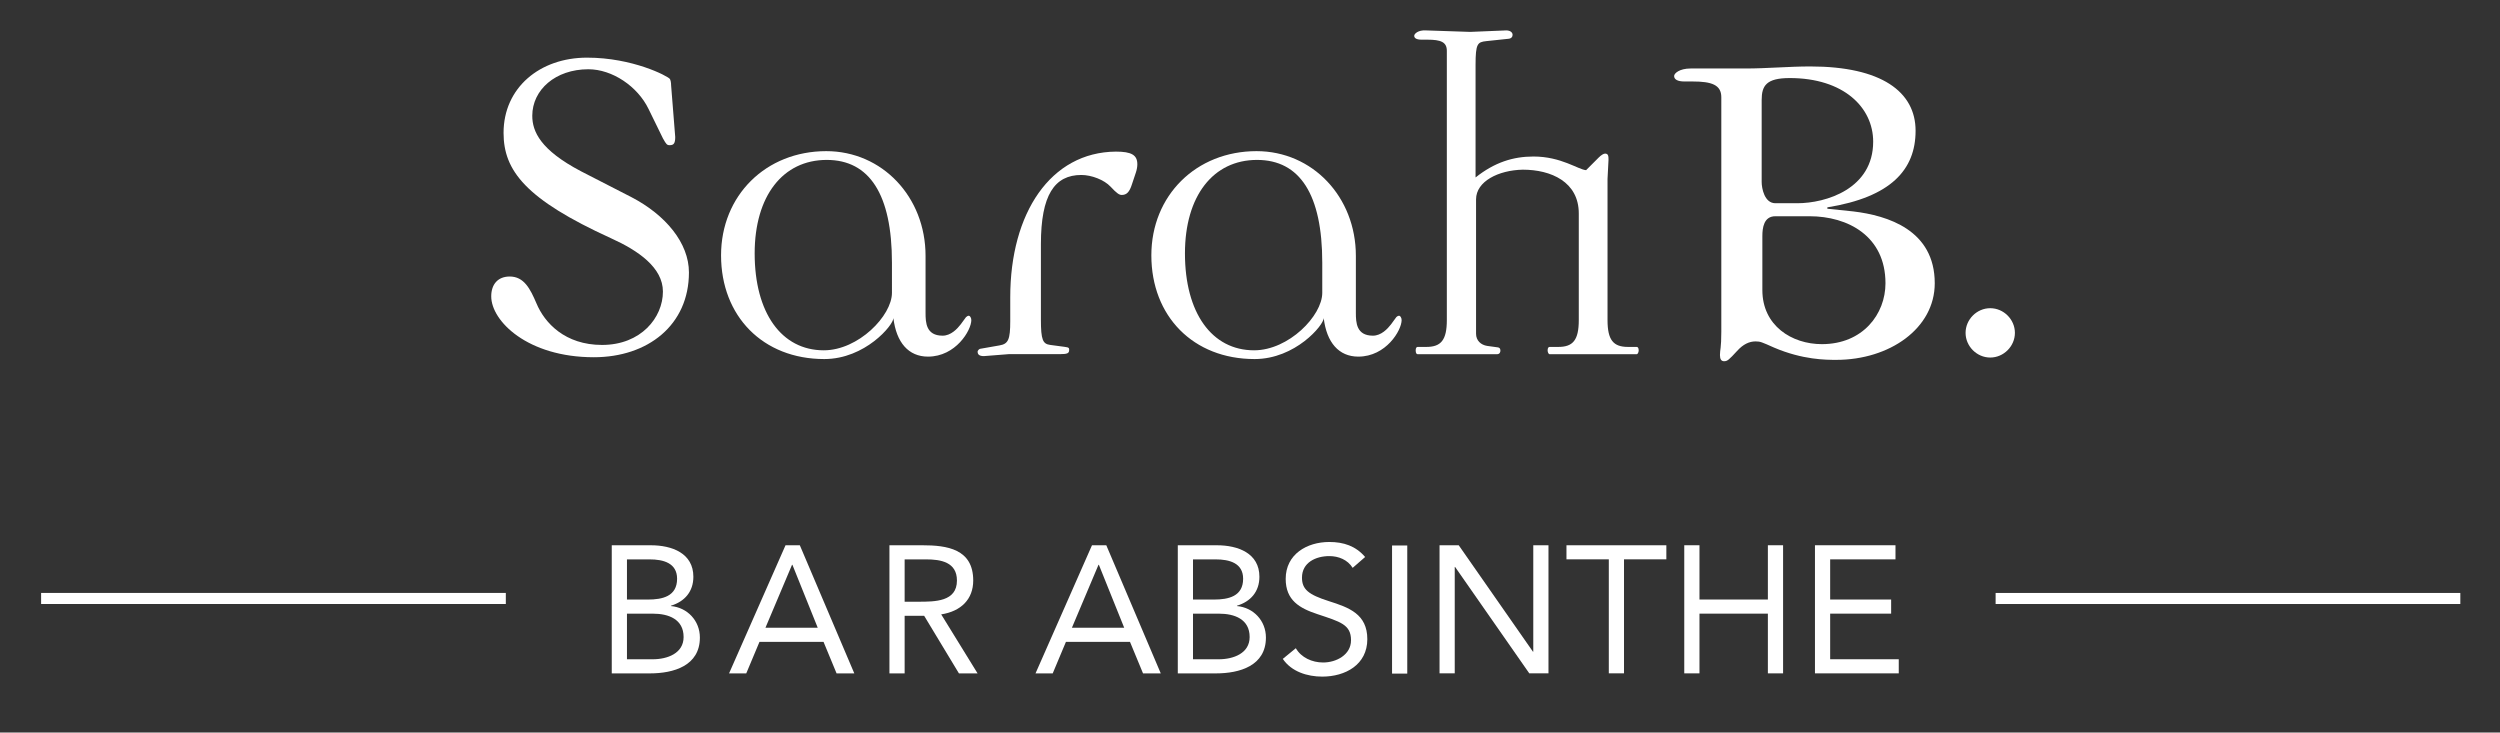
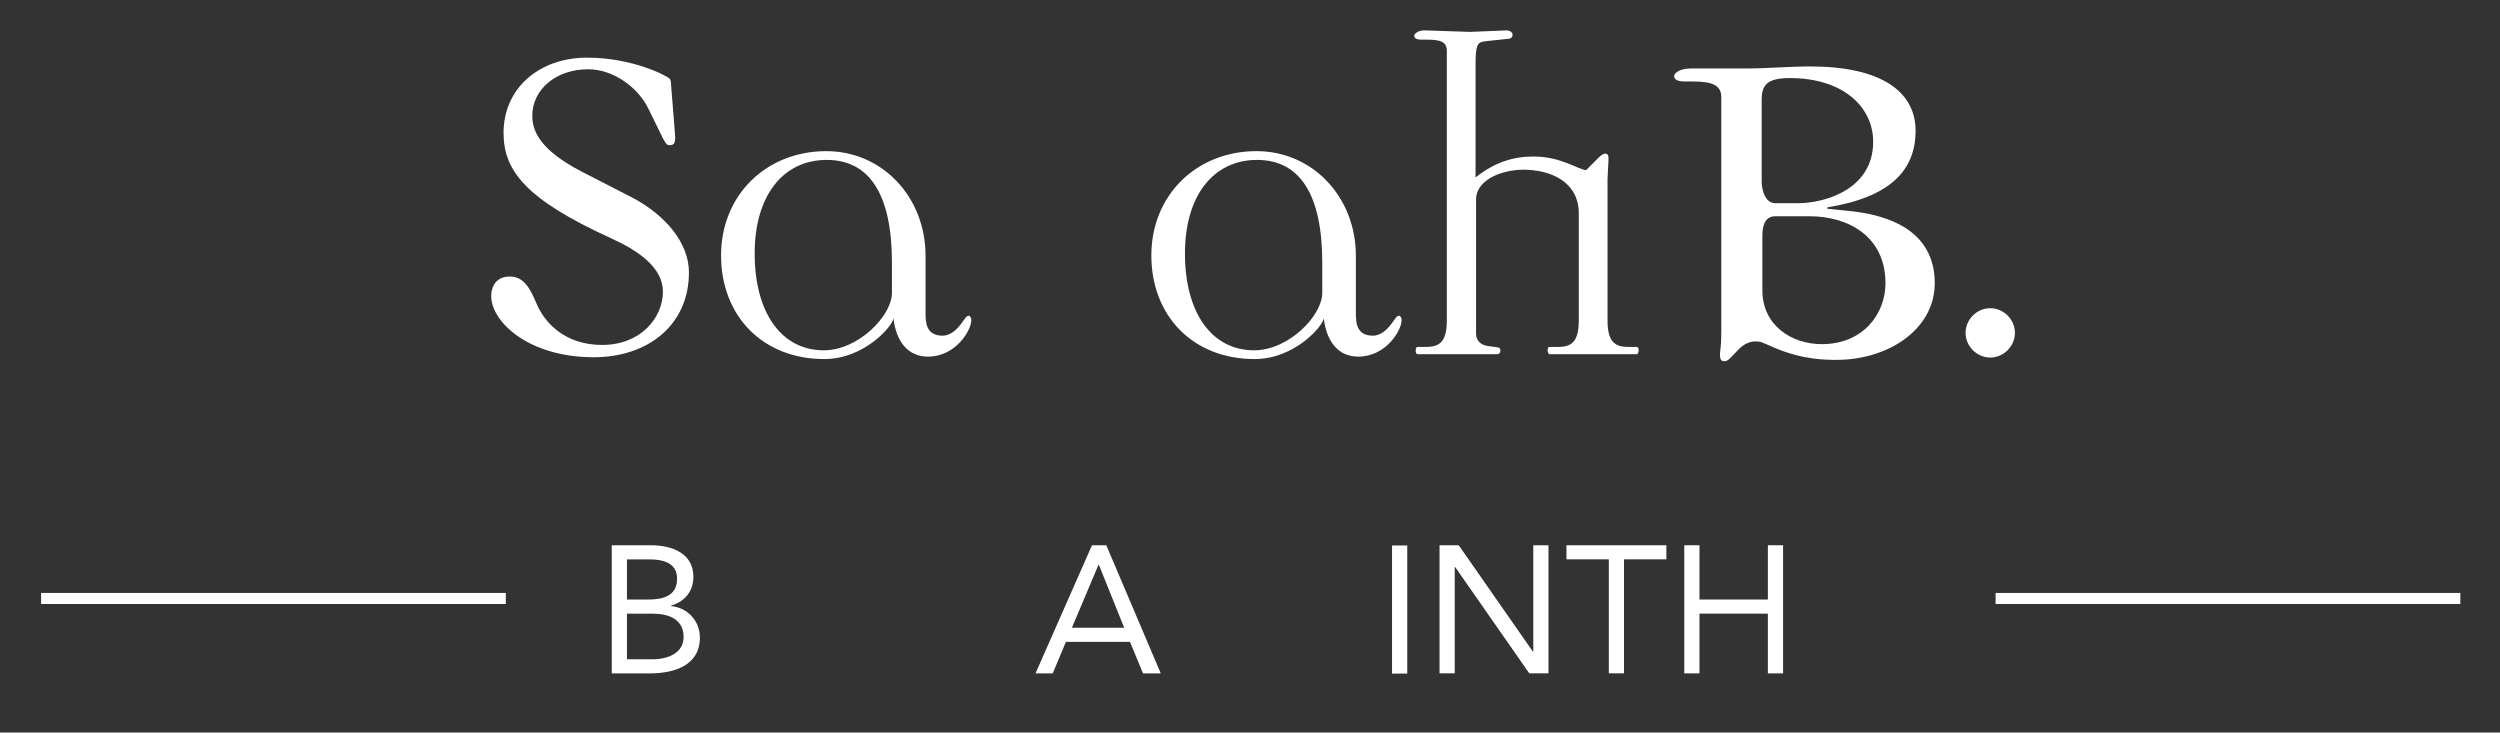
<svg xmlns="http://www.w3.org/2000/svg" xmlns:ns1="http://sodipodi.sourceforge.net/DTD/sodipodi-0.dtd" xmlns:ns2="http://www.inkscape.org/namespaces/inkscape" version="1.1" id="svg1" width="645" height="189" viewBox="0 0 645 189" ns1:docname="ICM_SarahB_Nouveau juste nom sans rideaux.ai">
  <rect x="0" y="0" width="645" height="189" fill="#333333" stroke="none" />
  <defs id="defs1">
    <clipPath clipPathUnits="userSpaceOnUse" id="clipPath2">
      <path d="M 0,792 H 612 V 0 H 0 Z" transform="translate(-167.383,-224.352)" id="path2" />
    </clipPath>
    <clipPath clipPathUnits="userSpaceOnUse" id="clipPath4">
      <path d="M 0,792 H 612 V 0 H 0 Z" transform="translate(-225.068,-242.654)" id="path4" />
    </clipPath>
    <clipPath clipPathUnits="userSpaceOnUse" id="clipPath6">
      <path d="M 0,792 H 612 V 0 H 0 Z" transform="translate(-272.268,-260.09)" id="path6" />
    </clipPath>
    <clipPath clipPathUnits="userSpaceOnUse" id="clipPath8">
      <path d="M 0,792 H 612 V 0 H 0 Z" transform="translate(-308.334,-242.654)" id="path8" />
    </clipPath>
    <clipPath clipPathUnits="userSpaceOnUse" id="clipPath10">
      <path d="M 0,792 H 612 V 0 H 0 Z" transform="translate(-369.184,-224.94)" id="path10" />
    </clipPath>
    <clipPath clipPathUnits="userSpaceOnUse" id="clipPath12">
      <path d="M 0,792 H 612 V 0 H 0 Z" transform="translate(-402.629,-251.635)" id="path12" />
    </clipPath>
    <clipPath clipPathUnits="userSpaceOnUse" id="clipPath14">
      <path d="M 0,792 H 612 V 0 H 0 Z" transform="translate(-437.587,-224.293)" id="path14" />
    </clipPath>
    <clipPath clipPathUnits="userSpaceOnUse" id="clipPath16">
      <path d="M 0,792 H 612 V 0 H 0 Z" transform="translate(-173.793,-165.908)" id="path16" />
    </clipPath>
    <clipPath clipPathUnits="userSpaceOnUse" id="clipPath18">
      <path d="M 0,792 H 612 V 0 H 0 Z" transform="translate(-205.807,-184.192)" id="path18" />
    </clipPath>
    <clipPath clipPathUnits="userSpaceOnUse" id="clipPath20">
      <path d="M 0,792 H 612 V 0 H 0 Z" transform="translate(-227.524,-177.045)" id="path20" />
    </clipPath>
    <clipPath clipPathUnits="userSpaceOnUse" id="clipPath22">
      <path d="M 0,792 H 612 V 0 H 0 Z" transform="translate(-265.107,-184.192)" id="path22" />
    </clipPath>
    <clipPath clipPathUnits="userSpaceOnUse" id="clipPath24">
-       <path d="M 0,792 H 612 V 0 H 0 Z" transform="translate(-283.322,-165.908)" id="path24" />
+       <path d="M 0,792 H 612 H 0 Z" transform="translate(-283.322,-165.908)" id="path24" />
    </clipPath>
    <clipPath clipPathUnits="userSpaceOnUse" id="clipPath26">
      <path d="M 0,792 H 612 V 0 H 0 Z" transform="translate(-314.216,-183.597)" id="path26" />
    </clipPath>
    <clipPath clipPathUnits="userSpaceOnUse" id="clipPath28">
      <path d="M 0,792 H 612 V 0 H 0 Z" id="path28" />
    </clipPath>
    <clipPath clipPathUnits="userSpaceOnUse" id="clipPath30">
      <path d="M 0,792 H 612 V 0 H 0 Z" transform="translate(-331.027,-187.973)" id="path30" />
    </clipPath>
    <clipPath clipPathUnits="userSpaceOnUse" id="clipPath32">
      <path d="M 0,792 H 612 V 0 H 0 Z" transform="translate(-374.915,-185.241)" id="path32" />
    </clipPath>
    <clipPath clipPathUnits="userSpaceOnUse" id="clipPath34">
      <path d="M 0,792 H 612 V 0 H 0 Z" transform="translate(-378.381,-187.973)" id="path34" />
    </clipPath>
    <clipPath clipPathUnits="userSpaceOnUse" id="clipPath36">
      <path d="M 0,792 H 612 V 0 H 0 Z" transform="translate(-403.671,-187.973)" id="path36" />
    </clipPath>
    <clipPath clipPathUnits="userSpaceOnUse" id="clipPath38">
      <path d="M 0,792 H 612 V 0 H 0 Z" id="path38" />
    </clipPath>
    <clipPath clipPathUnits="userSpaceOnUse" id="clipPath40">
      <path d="M 0,792 H 612 V 0 H 0 Z" id="path40" />
    </clipPath>
  </defs>
  <ns1:namedview id="namedview1" pagecolor="#ffffff" bordercolor="#000000" borderopacity="0.25" ns2:showpageshadow="2" ns2:pageopacity="0.0" ns2:pagecheckerboard="0" ns2:deskcolor="#d1d1d1">
    <ns2:page x="0" y="0" ns2:label="1" id="page1" width="645" height="189" margin="216.729 111.091 672.508 80.593" bleed="0" />
  </ns1:namedview>
  <g id="layer-MC0" ns2:groupmode="layer" ns2:label="Layer 1">
    <path id="path1" d="m 0,0 c -12.839,0 -19.858,7.015 -19.858,11.781 0,2.38 1.328,3.844 3.576,3.844 2.78,0 3.97,-2.39 5.163,-5.167 1.591,-3.84 5.562,-8.077 12.708,-8.077 7.546,0 11.783,5.299 11.783,10.326 0,4.638 -4.766,7.944 -10.063,10.33 -16.547,7.543 -20.781,13.107 -20.781,20.386 0,8.739 7.014,14.563 16.152,14.563 8.866,0 15.618,-3.576 16.017,-4.105 0.13,-0.132 0.265,-0.661 0.265,-1.327 l 0.791,-9.929 c 0,-1.19 -0.265,-1.582 -1.056,-1.582 -0.527,0 -0.663,0.127 -1.325,1.322 l -2.782,5.688 c -2.116,4.373 -7.017,7.685 -11.648,7.685 -6.353,0 -10.855,-3.973 -10.855,-9.004 0,-3.046 1.587,-6.617 9.4,-10.726 L 7.281,30.981 C 13.901,27.534 18.407,22.106 18.407,16.414 18.407,6.226 10.462,0 0,0" style="fill:#ffffff;fill-opacity:1;fill-rule:nonzero;stroke:none" transform="matrix(1.333,0,0,-1.333,153.209,92.167)" clip-path="url(#clipPath2)" />
    <path id="path3" d="m 0,0 c 0,13.194 -4.335,19.885 -12.624,19.885 -8.486,0 -13.947,-6.973 -13.947,-18.097 0,-11.493 5.181,-18.754 13.381,-18.754 6.691,0 13.19,6.691 13.19,11.124 z m 6.978,-18.188 c -3.772,0 -6.13,2.736 -6.695,7.447 0,-1.322 -5.464,-7.917 -13.382,-7.917 -11.874,0 -19.976,8.291 -19.976,20.072 0,11.589 8.67,20.168 20.355,20.168 10.836,0 19.224,-8.857 19.224,-20.259 V -9.705 c 0,-1.884 0.096,-4.429 3.3,-4.429 1.6,0 2.827,1.318 3.486,2.167 l 1.038,1.413 c 0.187,0.187 0.376,0.279 0.563,0.279 0.187,0 0.472,-0.374 0.472,-0.844 0,-1.979 -3.015,-7.069 -8.385,-7.069" style="fill:#ffffff;fill-opacity:1;fill-rule:nonzero;stroke:none" transform="matrix(1.333,0,0,-1.333,230.122,67.764)" clip-path="url(#clipPath4)" />
-     <path id="path5" d="m 0,0 -0.757,-2.262 c -0.47,-1.51 -1.035,-2.075 -1.975,-2.075 -0.474,0 -0.944,0.287 -2.168,1.605 -1.23,1.318 -3.674,2.262 -5.658,2.262 -5.181,0 -7.822,-3.867 -7.822,-13.386 v -14.603 c 0,-3.959 0.376,-4.712 1.792,-4.903 l 2.828,-0.379 c 0.848,-0.091 0.848,-0.278 0.848,-0.565 0,-0.657 -0.282,-0.844 -1.792,-0.844 h -9.895 l -4.807,-0.379 c -0.848,0 -1.224,0.279 -1.224,0.849 0,0.278 0.376,0.561 0.474,0.561 l 3.767,0.661 c 1.697,0.287 2.075,1.131 2.075,4.711 v 4.62 c 0,16.305 7.822,28.081 20.451,28.177 3.015,0 4.146,-0.657 4.146,-2.449 C 0.283,1.131 0.187,0.565 0,0" style="fill:#ffffff;fill-opacity:1;fill-rule:nonzero;stroke:none" transform="matrix(1.333,0,0,-1.333,293.055,44.516)" clip-path="url(#clipPath6)" />
    <path id="path7" d="m 0,0 c 0,13.194 -4.337,19.885 -12.629,19.885 -8.483,0 -13.947,-6.973 -13.947,-18.097 0,-11.493 5.186,-18.754 13.384,-18.754 6.693,0 13.192,6.691 13.192,11.124 z m 6.974,-18.188 c -3.768,0 -6.128,2.736 -6.691,7.447 0,-1.322 -5.469,-7.917 -13.381,-7.917 -11.877,0 -19.981,8.291 -19.981,20.072 0,11.589 8.67,20.168 20.354,20.168 10.842,0 19.229,-8.857 19.229,-20.259 V -9.705 c 0,-1.884 0.095,-4.429 3.297,-4.429 1.601,0 2.83,1.318 3.489,2.167 l 1.036,1.413 c 0.187,0.187 0.376,0.279 0.565,0.279 0.187,0 0.47,-0.374 0.47,-0.844 0,-1.979 -3.015,-7.069 -8.387,-7.069" style="fill:#ffffff;fill-opacity:1;fill-rule:nonzero;stroke:none" transform="matrix(1.333,0,0,-1.333,341.144,67.764)" clip-path="url(#clipPath8)" />
    <path id="path9" d="m 0,0 h -16.868 c -0.192,0 -0.381,0.374 -0.381,0.748 0,0.474 0.189,0.661 0.381,0.661 h 1.697 c 2.825,0 3.954,1.323 3.954,5.186 v 20.642 c 0,6.121 -5.371,8.478 -10.834,8.478 C -26.763,35.62 -31.1,33.453 -31.1,29.964 V 3.959 c 0,-1.323 0.94,-2.171 2.169,-2.358 l 2.073,-0.283 c 0.469,-0.096 0.469,-0.474 0.469,-0.661 C -26.389,0.47 -26.482,0 -27.045,0 h -15.366 c -0.187,0 -0.374,0.187 -0.374,0.748 0,0.474 0.187,0.661 0.374,0.661 h 1.697 c 2.827,0 3.959,1.323 3.959,5.186 v 52.116 c 0,1.697 -1.132,2.166 -3.77,2.166 h -1.129 c -0.944,0 -1.416,0.283 -1.416,0.753 0,0.379 0.755,1.136 2.265,1.04 l 8.574,-0.288 6.973,0.288 c 0.755,0 1.227,-0.379 1.227,-0.848 0,-0.379 -0.189,-0.662 -0.661,-0.758 l -4.431,-0.469 c -1.694,-0.187 -2.073,-0.47 -2.073,-4.616 V 34.206 c 3.676,2.923 7.257,4.055 11.218,4.055 5.37,0 8.667,-2.546 10.177,-2.641 l 2.449,2.453 c 0.47,0.47 0.944,0.753 1.227,0.753 0.661,0 0.661,-0.565 0.661,-1.227 L -5.653,33.923 V 6.595 c 0,-3.863 1.129,-5.186 3.954,-5.186 L 0,1.409 C 0.187,1.409 0.379,1.222 0.379,0.748 0.379,0.374 0.187,0 0,0" style="fill:#ffffff;fill-opacity:1;fill-rule:nonzero;stroke:none" transform="matrix(1.333,0,0,-1.333,422.278,91.383)" clip-path="url(#clipPath10)" />
    <path id="path11" d="m 0,0 h -6.62 c -2.251,0 -2.518,-2.253 -2.518,-3.835 v -10.463 c 0,-6.882 5.692,-10.458 11.519,-10.458 7.945,0 12.309,5.829 12.309,11.785 C 14.69,-3.835 7.411,0 0,0 m -3.845,26.745 c -4.499,0 -5.427,-1.46 -5.427,-4.237 V 6.622 c 0,-1.194 0.533,-4.104 2.652,-4.104 h 4.235 c 5.559,0 14.695,2.782 14.695,11.912 0,6.618 -5.692,12.315 -16.155,12.315 m 9.008,-54.543 c -1.989,0 -6.49,0 -12.052,2.381 -2.383,1.063 -2.648,1.19 -3.574,1.19 -1.19,0 -2.383,-0.529 -3.575,-1.856 -1.587,-1.715 -1.852,-1.979 -2.515,-1.979 -0.529,0 -0.792,0.392 -0.792,1.19 0,1.058 0.263,1.318 0.263,4.502 v 45.407 c 0,2.385 -1.854,3.046 -5.555,3.046 h -1.592 c -1.325,0 -1.986,0.402 -1.986,1.058 0,0.53 1.06,1.455 3.179,1.455 h 10.589 c 4.238,0 8.474,0.397 12.575,0.397 13.773,0 20.391,-4.898 20.391,-12.446 C 20.519,9.003 15.753,3.708 3.439,1.72 V 1.455 l 5.03,-0.524 c 6.623,-0.794 15.758,-3.576 15.758,-13.902 0,-8.738 -8.739,-14.827 -19.064,-14.827" style="fill:#ffffff;fill-opacity:1;fill-rule:nonzero;stroke:none" transform="matrix(1.333,0,0,-1.333,466.87,55.79)" clip-path="url(#clipPath12)" />
    <path id="path13" d="m 0,0 c -2.597,0 -4.773,2.18 -4.773,4.775 0,2.6 2.176,4.775 4.773,4.775 2.597,0 4.775,-2.175 4.775,-4.775 C 4.775,2.18 2.597,0 0,0" style="fill:#ffffff;fill-opacity:1;fill-rule:nonzero;stroke:none" transform="matrix(1.333,0,0,-1.333,513.481,92.246)" clip-path="url(#clipPath14)" />
    <path id="path15" d="m 0,0 h 4.974 c 2.872,0 5.989,1.156 5.989,4.308 0,3.468 -2.943,4.519 -5.92,4.519 H 0 Z m 0,11.559 h 4.063 c 2.767,0 5.639,0.596 5.639,4.028 0,3.046 -2.662,3.746 -5.325,3.746 H 0 Z m -2.943,10.506 h 7.567 c 4.097,0 8.229,-1.539 8.229,-6.093 0,-2.873 -1.68,-4.798 -4.343,-5.605 v -0.069 c 3.189,-0.28 5.604,-2.837 5.604,-6.095 0,-5.464 -5.078,-6.935 -9.666,-6.935 h -7.391 z" style="fill:#ffffff;fill-opacity:1;fill-rule:nonzero;stroke:none" transform="matrix(1.333,0,0,-1.333,161.756,170.093)" clip-path="url(#clipPath16)" />
-     <path id="path17" d="M 0,0 H -0.071 L -5.219,-12.189 H 4.903 Z M -1.331,3.781 H 1.435 L 11.979,-21.016 H 8.546 l -2.521,6.095 h -12.4 l -2.556,-6.095 h -3.328 z" style="fill:#ffffff;fill-opacity:1;fill-rule:nonzero;stroke:none" transform="matrix(1.333,0,0,-1.333,204.441,145.714)" clip-path="url(#clipPath18)" />
-     <path id="path19" d="m 0,0 h 2.627 c 3.256,0 7.495,0 7.495,4.098 0,3.573 -3.118,4.098 -5.99,4.098 H 0 Z m -2.943,10.927 h 6.34 c 4.799,0 9.877,-0.7 9.877,-6.829 0,-3.608 -2.346,-5.955 -6.199,-6.549 l 7.039,-11.418 H 10.507 L 3.782,-2.732 H 0 v -11.137 h -2.943 z" style="fill:#ffffff;fill-opacity:1;fill-rule:nonzero;stroke:none" transform="matrix(1.333,0,0,-1.333,233.397,155.243)" clip-path="url(#clipPath20)" />
    <path id="path21" d="M 0,0 H -0.071 L -5.219,-12.189 H 4.904 Z M -1.331,3.781 H 1.436 L 11.979,-21.016 H 8.546 l -2.522,6.095 H -6.375 l -2.556,-6.095 h -3.328 z" style="fill:#ffffff;fill-opacity:1;fill-rule:nonzero;stroke:none" transform="matrix(1.333,0,0,-1.333,283.508,145.714)" clip-path="url(#clipPath22)" />
    <path id="path23" d="m 0,0 h 4.974 c 2.872,0 5.989,1.156 5.989,4.308 0,3.468 -2.943,4.519 -5.92,4.519 H 0 Z m 0,11.559 h 4.062 c 2.768,0 5.64,0.596 5.64,4.028 0,3.046 -2.663,3.746 -5.325,3.746 H 0 Z m -2.943,10.506 h 7.565 c 4.099,0 8.231,-1.539 8.231,-6.093 0,-2.873 -1.68,-4.798 -4.343,-5.605 v -0.069 c 3.188,-0.28 5.604,-2.837 5.604,-6.095 0,-5.464 -5.078,-6.935 -9.666,-6.935 h -7.391 z" style="fill:#ffffff;fill-opacity:1;fill-rule:nonzero;stroke:none" transform="matrix(1.333,0,0,-1.333,307.794,170.093)" clip-path="url(#clipPath24)" />
-     <path id="path25" d="m 0,0 c -0.98,1.576 -2.732,2.276 -4.52,2.276 -2.591,0 -5.289,-1.227 -5.289,-4.169 0,-2.275 1.261,-3.293 5.221,-4.554 3.852,-1.224 7.425,-2.485 7.425,-7.354 0,-4.939 -4.239,-7.249 -8.723,-7.249 -2.872,0 -5.954,0.944 -7.635,3.432 l 2.521,2.066 c 1.052,-1.822 3.153,-2.766 5.29,-2.766 2.522,0 5.393,1.47 5.393,4.307 0,3.047 -2.066,3.571 -6.48,5.045 -3.502,1.153 -6.164,2.695 -6.164,6.829 0,4.762 4.098,7.145 8.441,7.145 2.769,0 5.113,-0.771 6.935,-2.908 z" style="fill:#ffffff;fill-opacity:1;fill-rule:nonzero;stroke:none" transform="matrix(1.333,0,0,-1.333,348.986,146.507)" clip-path="url(#clipPath26)" />
    <path id="path27" d="m 321.919,187.973 h 2.944 v -24.797 h -2.944 z" style="fill:#ffffff;fill-opacity:1;fill-rule:nonzero;stroke:none" transform="matrix(1.333,0,0,-1.333,-69.968,391.303)" clip-path="url(#clipPath28)" />
    <path id="path29" d="m 0,0 h 3.712 l 14.362,-20.594 h 0.069 V 0 h 2.942 V -24.797 H 17.372 L 3.012,-4.203 H 2.942 V -24.797 H 0 Z" style="fill:#ffffff;fill-opacity:1;fill-rule:nonzero;stroke:none" transform="matrix(1.333,0,0,-1.333,371.401,140.673)" clip-path="url(#clipPath30)" />
    <path id="path31" d="m 0,0 h -8.196 v -22.065 h -2.941 V 0 h -8.196 V 2.732 H 0 Z" style="fill:#ffffff;fill-opacity:1;fill-rule:nonzero;stroke:none" transform="matrix(1.333,0,0,-1.333,429.919,144.315)" clip-path="url(#clipPath32)" />
    <path id="path33" d="M 0,0 H 2.944 V -10.506 H 16.182 V 0 h 2.944 v -24.797 h -2.944 v 11.559 H 2.944 V -24.797 H 0 Z" style="fill:#ffffff;fill-opacity:1;fill-rule:nonzero;stroke:none" transform="matrix(1.333,0,0,-1.333,434.54,140.673)" clip-path="url(#clipPath34)" />
-     <path id="path35" d="M 0,0 H 15.586 V -2.732 H 2.942 v -7.774 h 11.803 v -2.732 H 2.942 v -8.827 h 13.276 v -2.732 H 0 Z" style="fill:#ffffff;fill-opacity:1;fill-rule:nonzero;stroke:none" transform="matrix(1.333,0,0,-1.333,468.26,140.673)" clip-path="url(#clipPath36)" />
    <path id="path37" d="M 150.391,176.646 H 60.446 v 2.139 h 89.945 z" style="fill:#ffffff;fill-opacity:1;fill-rule:nonzero;stroke:none" transform="matrix(1.333,0,0,-1.333,-69.968,391.303)" clip-path="url(#clipPath38)" />
    <path id="path39" d="m 528.682,176.646 h -89.945 v 2.139 h 89.945 z" style="fill:#ffffff;fill-opacity:1;fill-rule:nonzero;stroke:none" transform="matrix(1.333,0,0,-1.333,-69.968,391.303)" clip-path="url(#clipPath40)" />
  </g>
</svg>